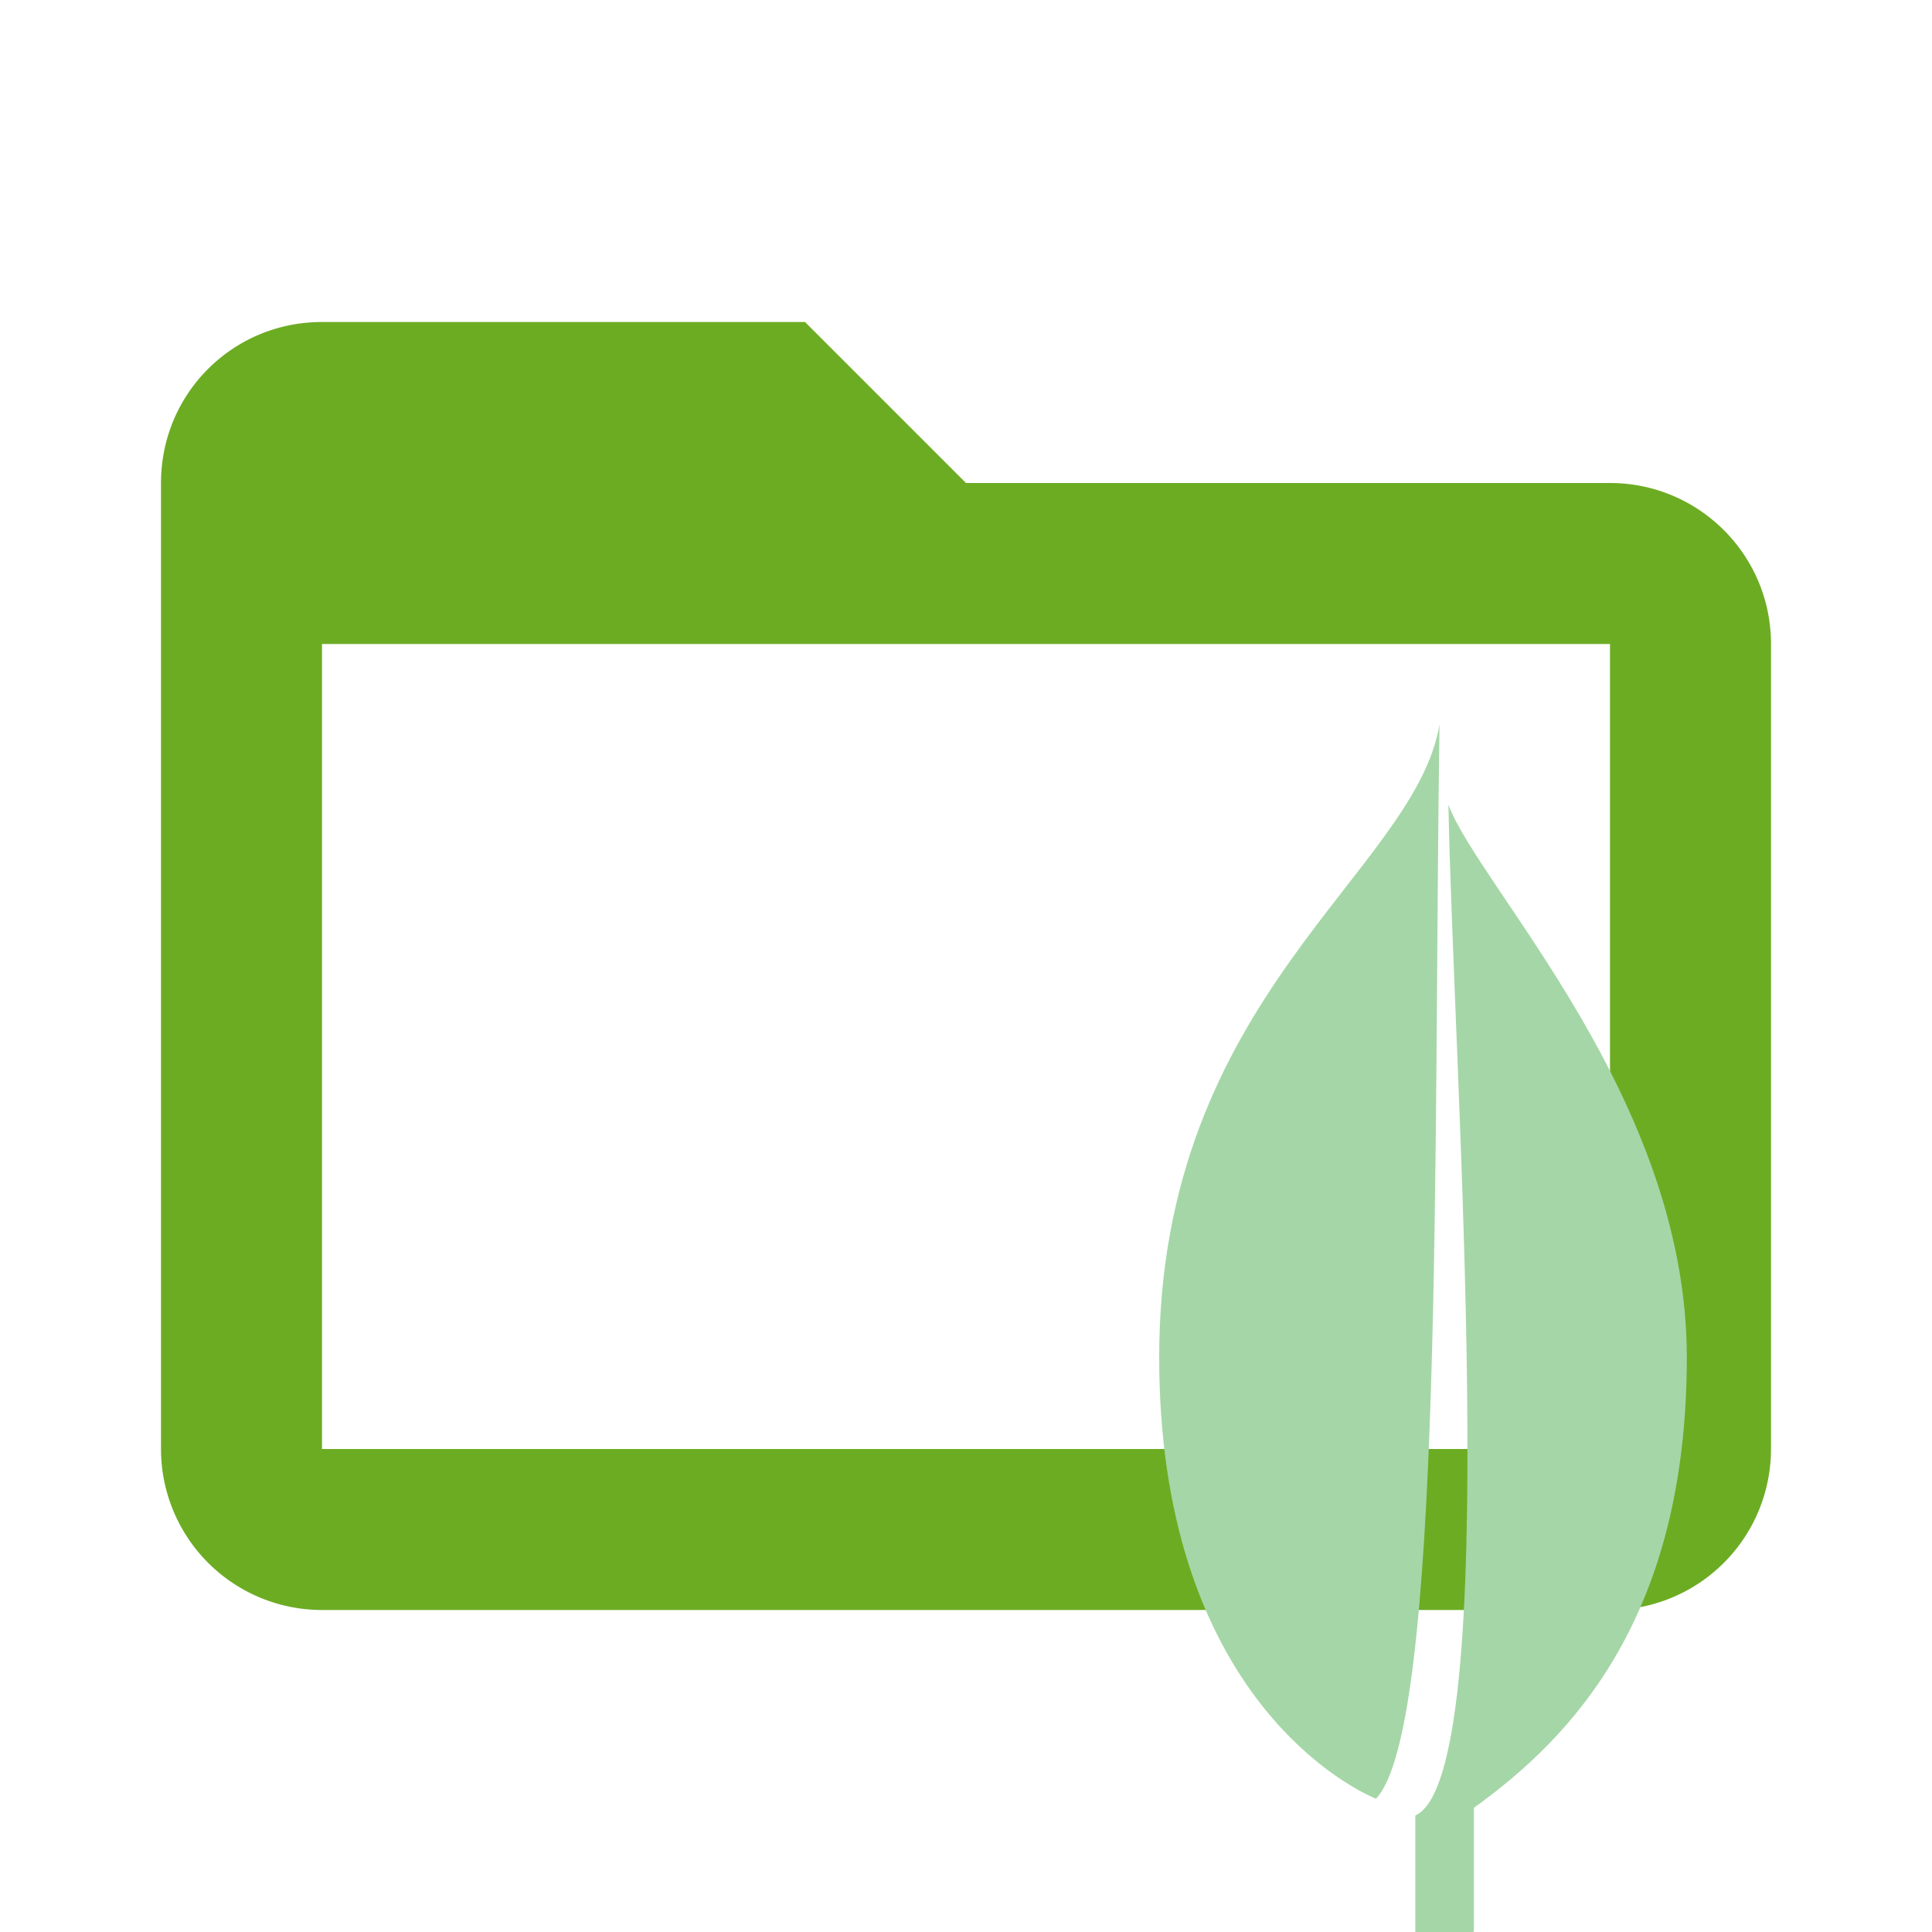
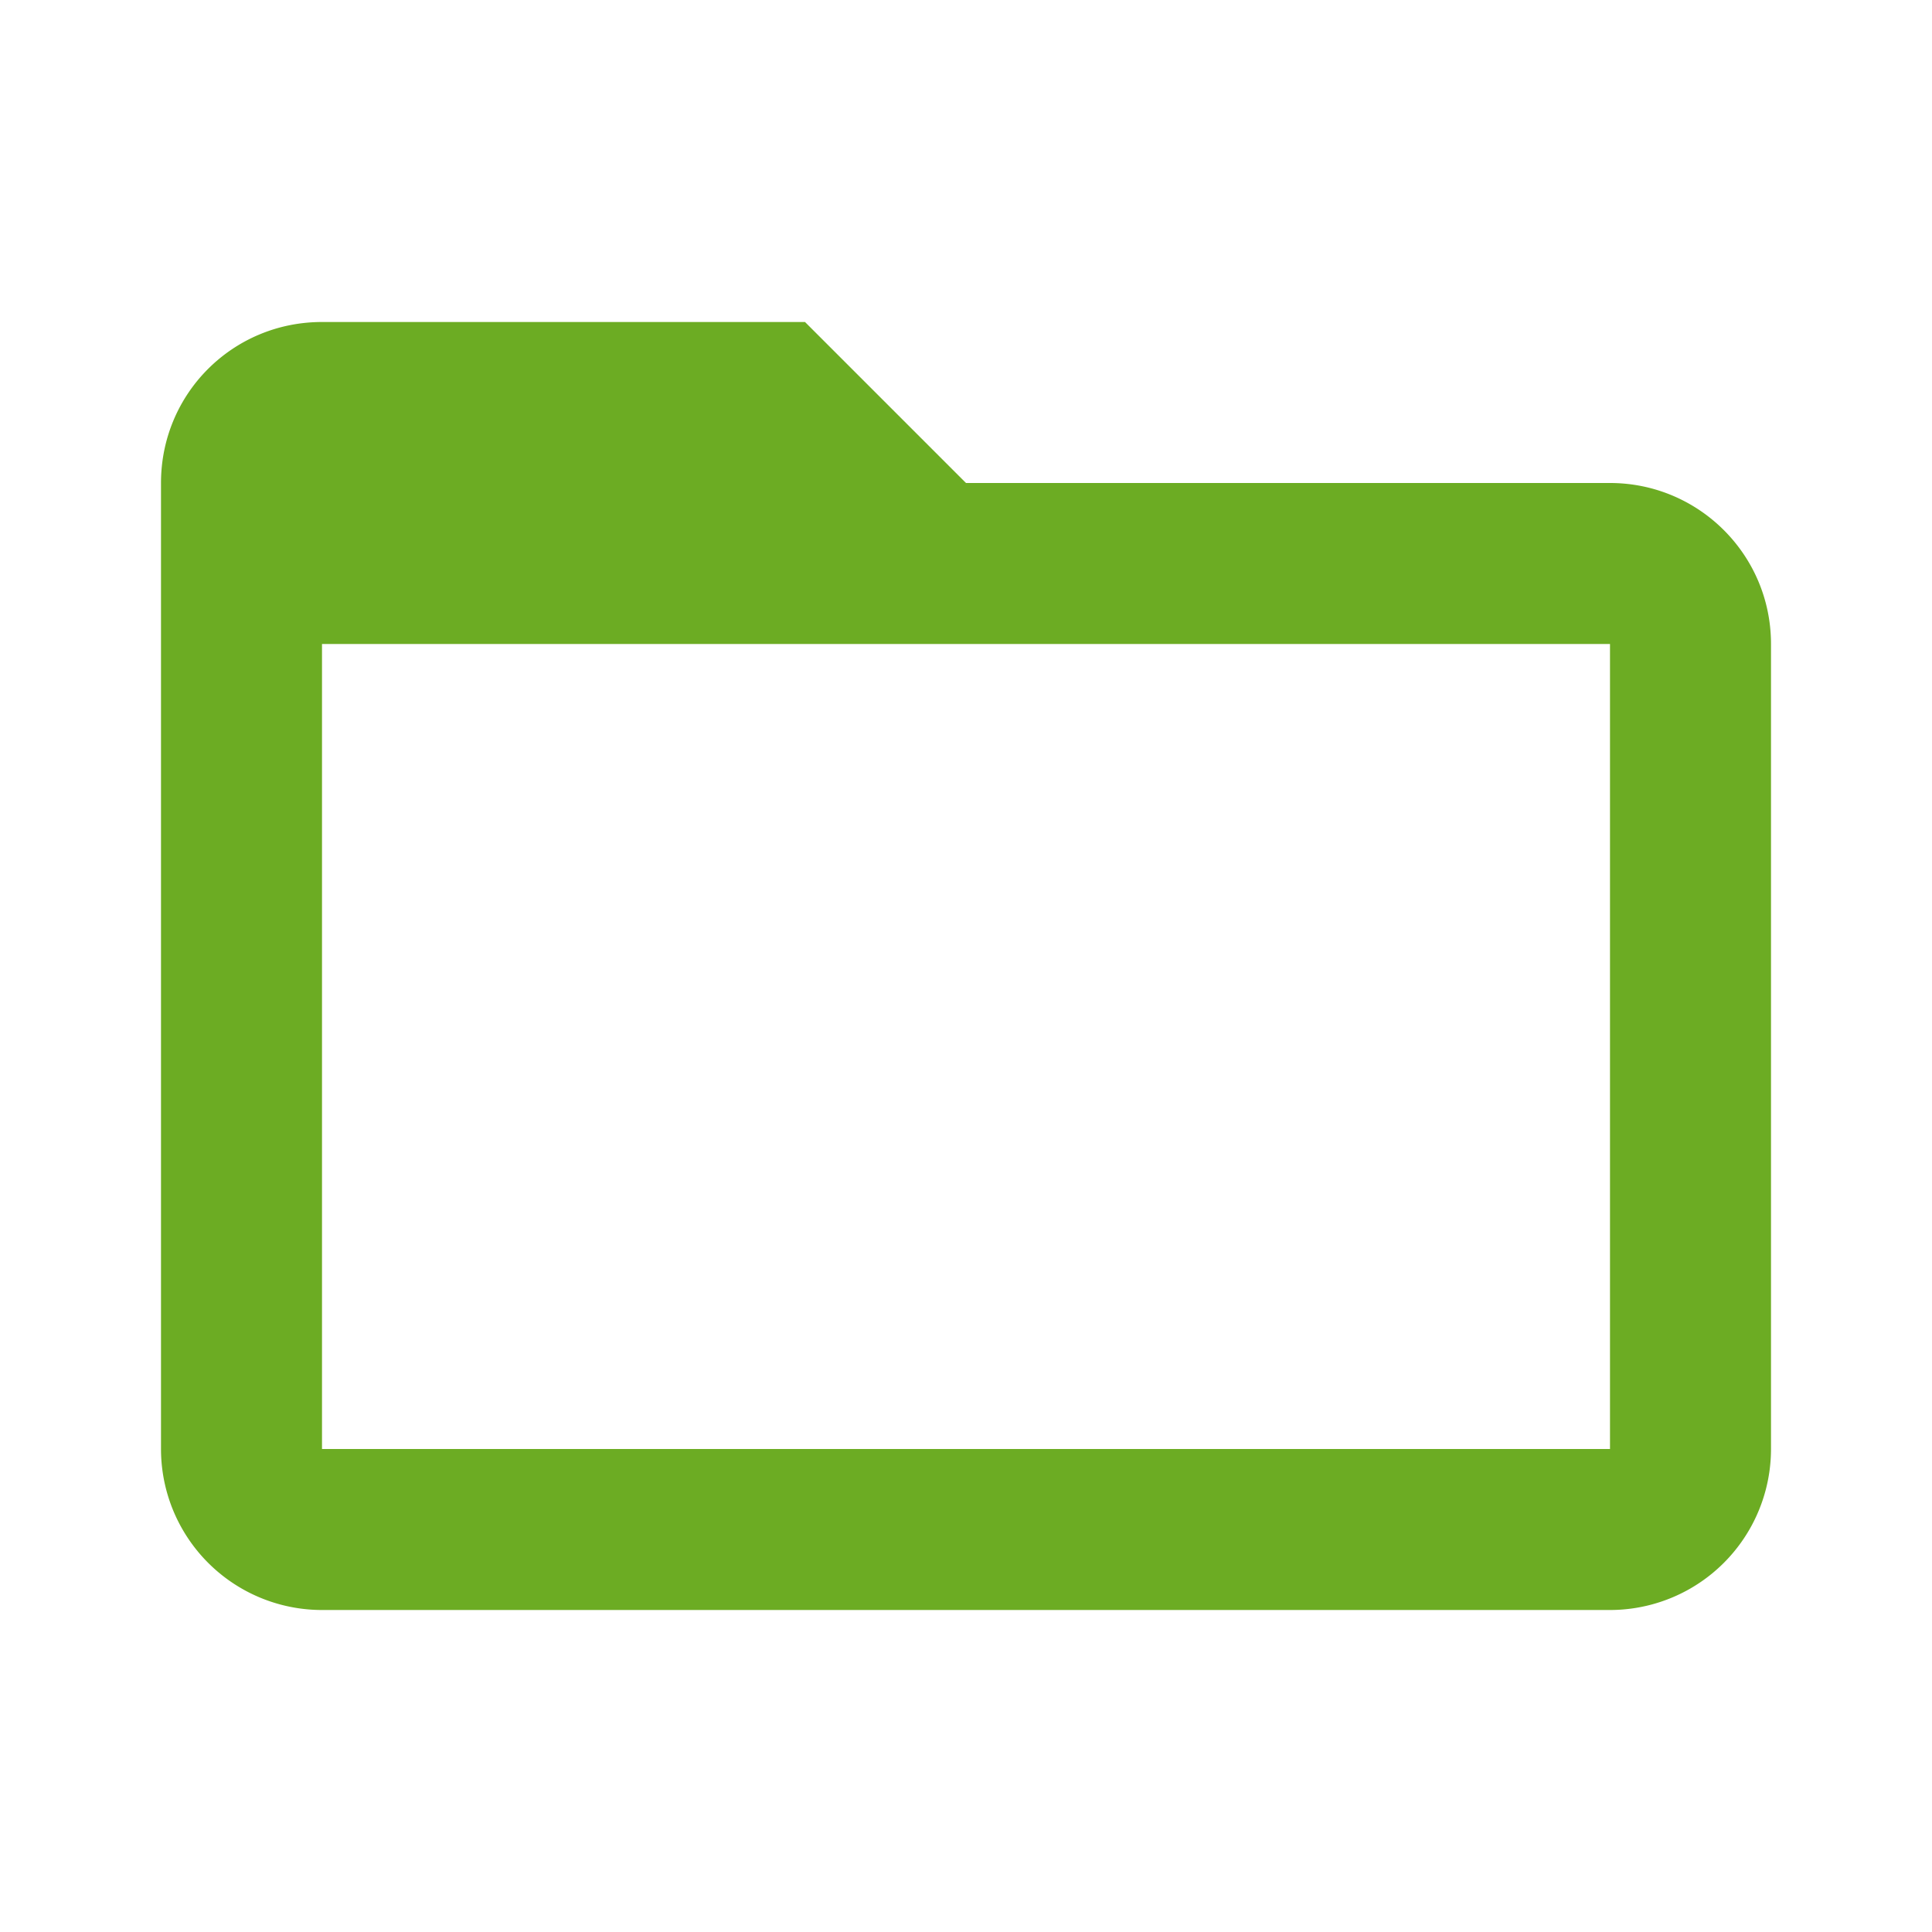
<svg xmlns="http://www.w3.org/2000/svg" clip-rule="evenodd" fill-rule="evenodd" stroke-linejoin="round" stroke-miterlimit="1.414" version="1.1" viewBox="0 0 24 24" height="16px" width="16px" xml:space="preserve">
  <path fill="#6CAC23" data-folderColor="MongoDB" d="M20,18H4V8H20M20,6H12L10,4H4C2.89,4 2,4.89 2,6V18A2,2 0 0,0 4,20H20A2,2 0 0,0 22,18V8C22,6.89 21.1,6 20,6Z" />
-   <path fill="#A5D6A7" transform="scale(0.03) translate(480 300)" data-folderIconColor="MongoDB" d="M116.07,0C105.848,61.325,0,112.538,0,262.022c0,135.183,74.427,176.404,89.762,182.795C117.865,415.426,113.513,172.48,116.07,0z M106.047,500.935c0-7.028,0-49.188,0-49.188c37.046-16.608,15.633-310.522,13.718-418.484c13.045,34.568,98.71,121.434,98.71,228.759s-47.273,157.15-88.155,186.531v50.148C129.128,517.372,107.57,514.748,106.047,500.935z" />
</svg>